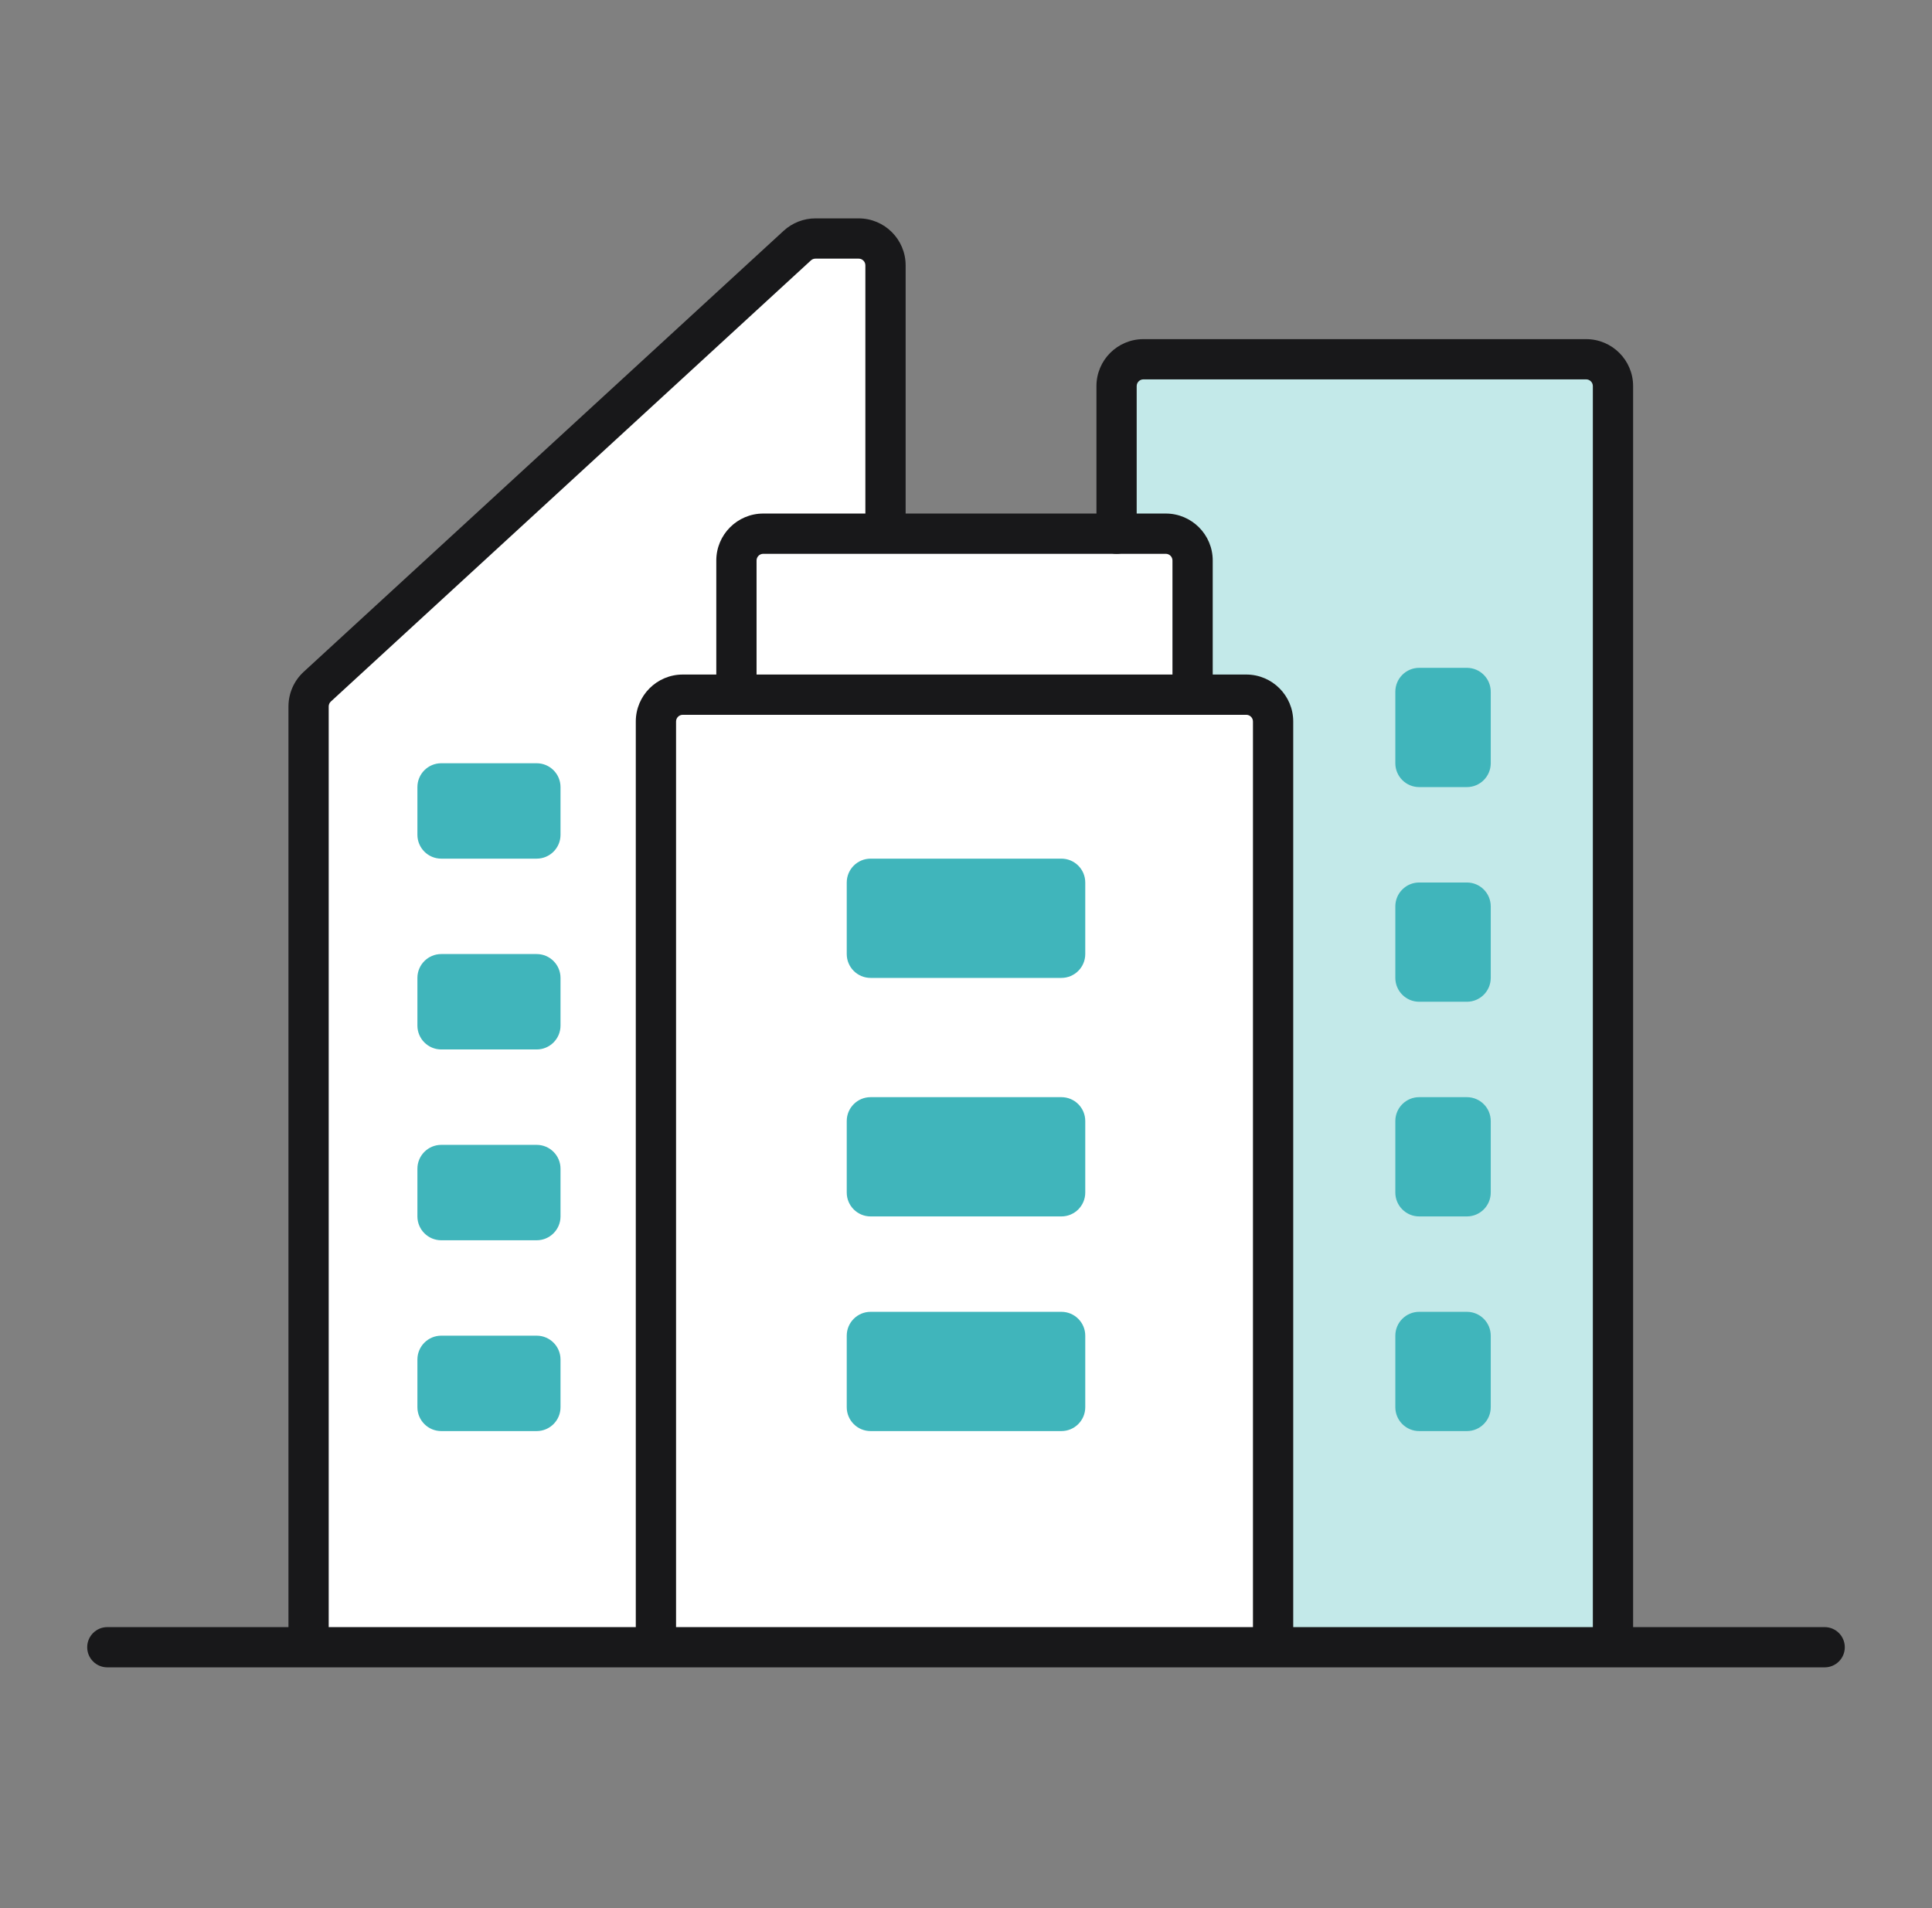
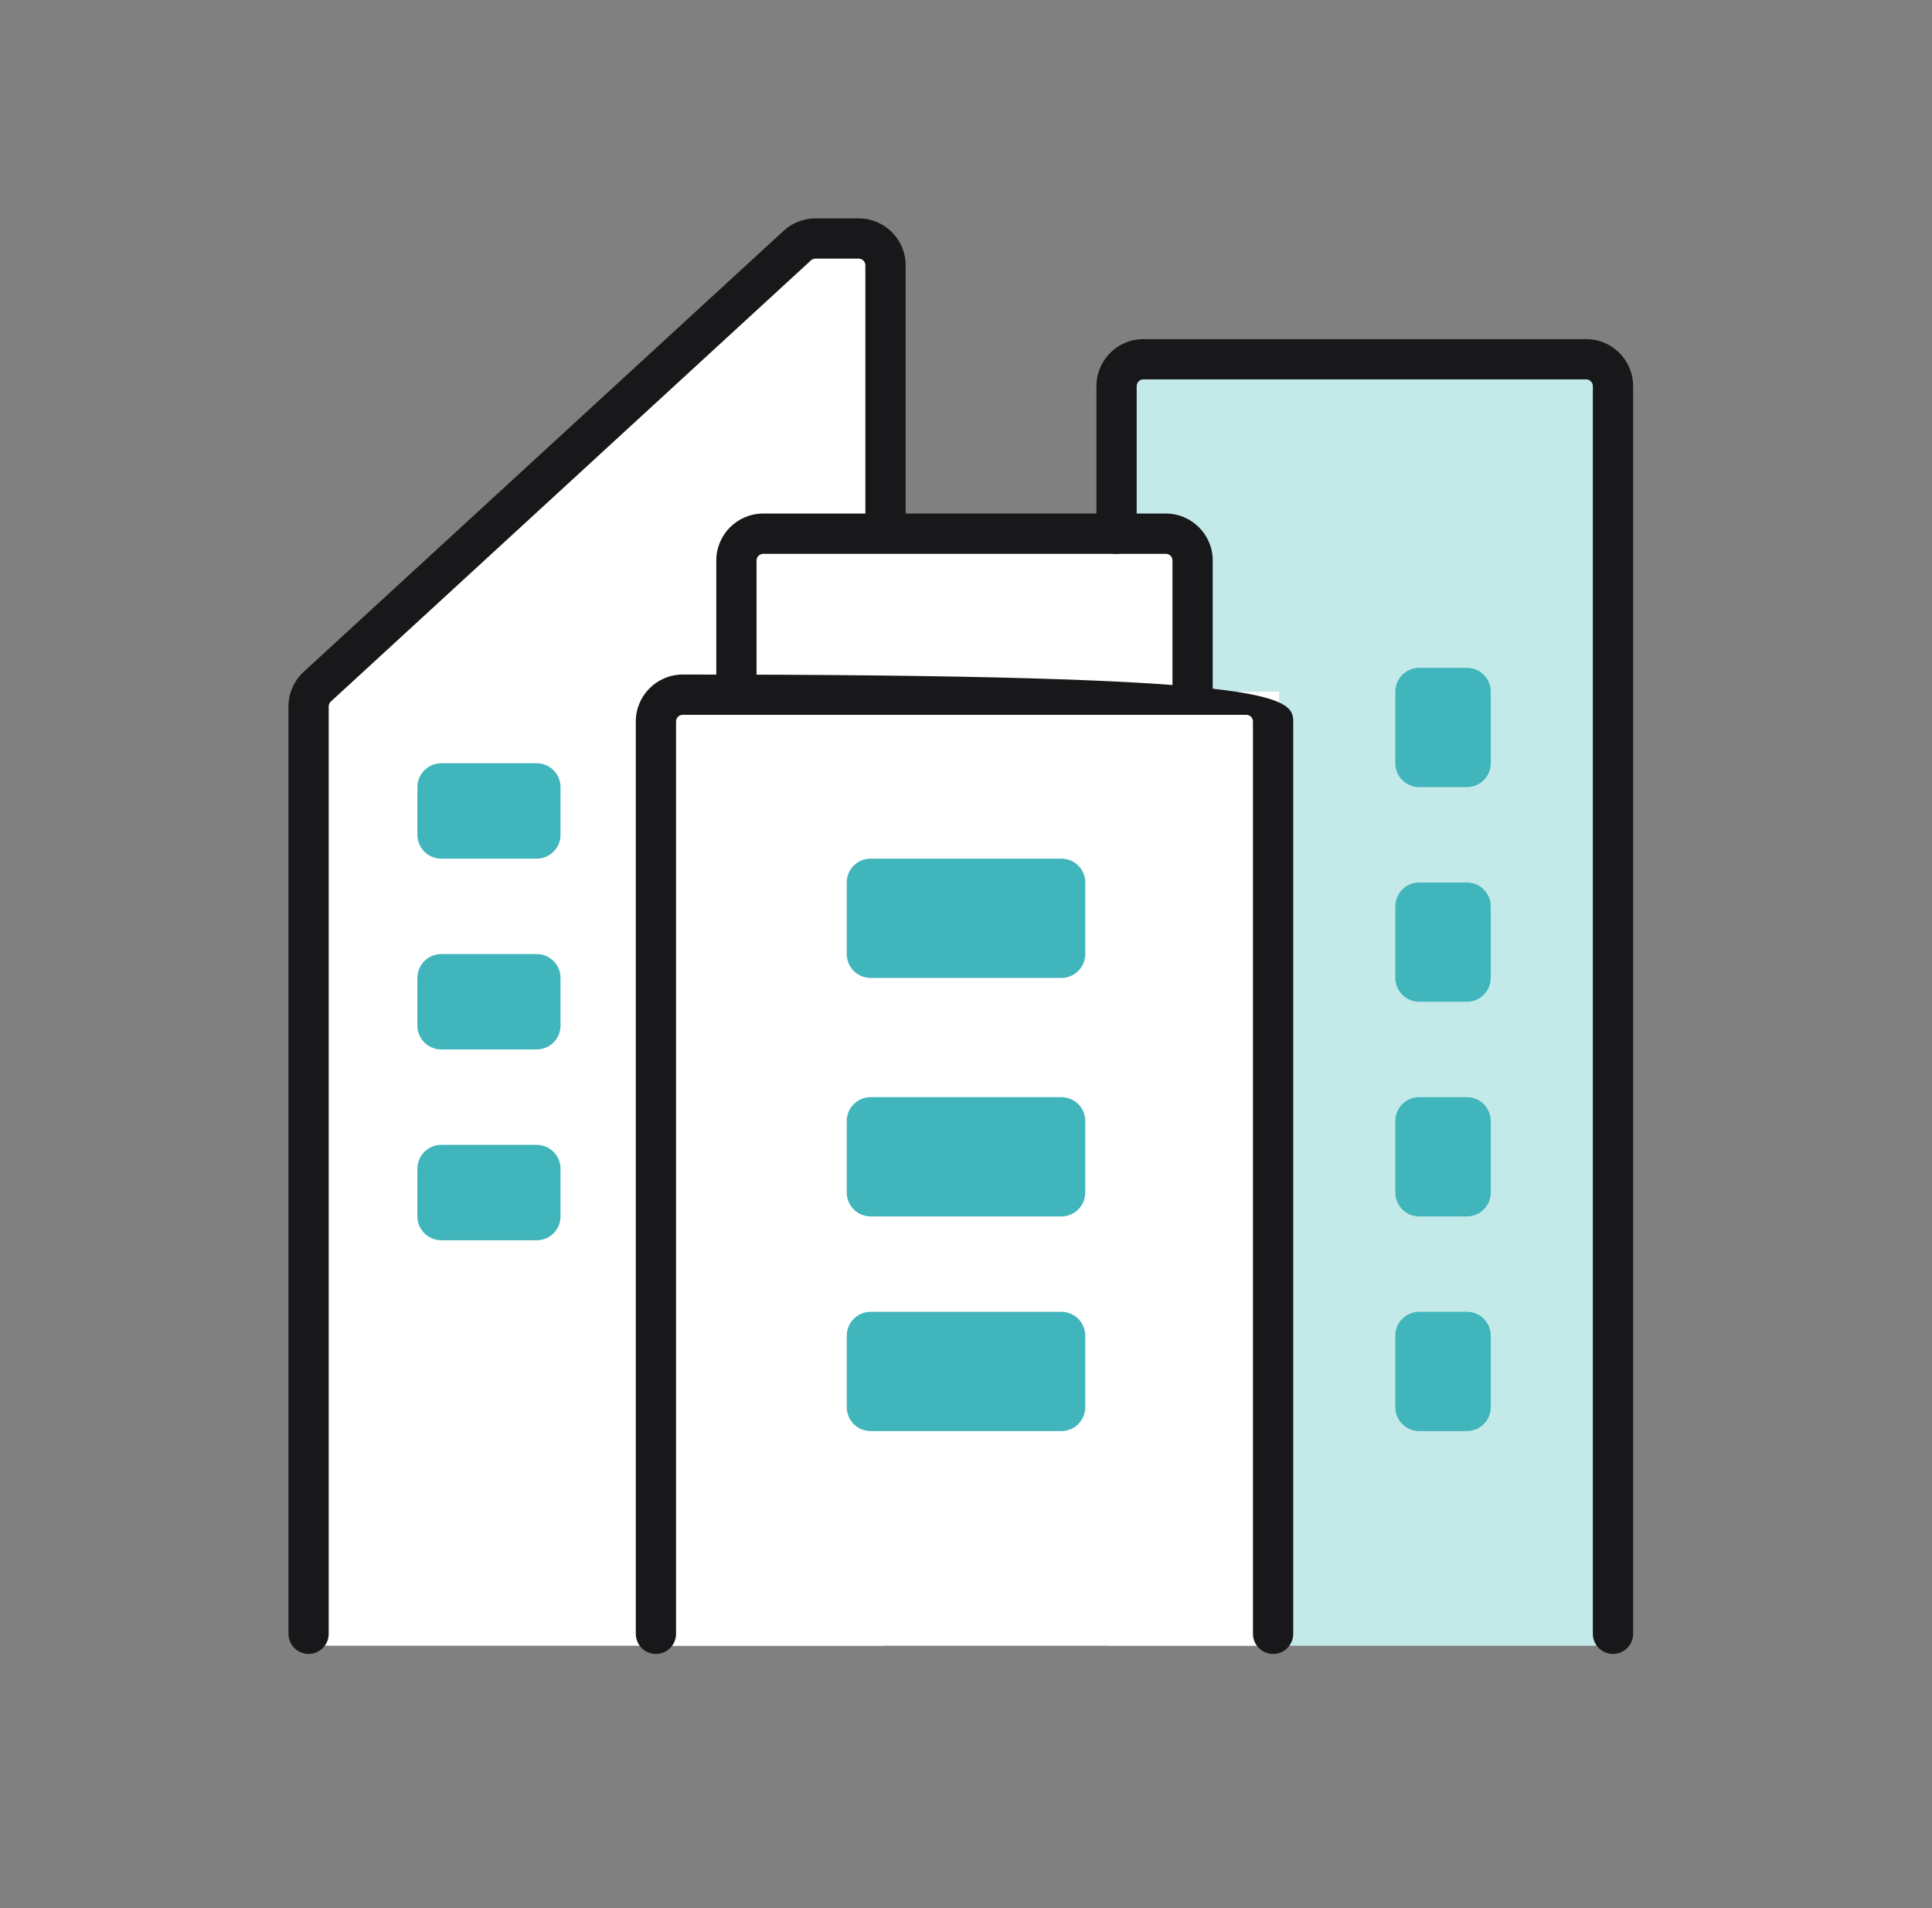
<svg xmlns="http://www.w3.org/2000/svg" width="81" height="80" viewBox="0 0 81 80" fill="none">
  <rect x="0" y="0" width="81" height="80" fill="#808080" stroke="none" />
  <path d="M46.5 15H67.5V69H46.5V15Z" fill="#C3E9E9" />
  <path d="M13 29L33.5 10H37V69H13V29Z" fill="white" />
  <path d="M27.625 29H53.625V69H27.625V29Z" fill="white" />
  <path d="M35.5 37V40C35.5 40.552 35.948 41 36.5 41H44.5C45.052 41 45.5 40.552 45.5 40V37C45.5 36.448 45.052 36 44.5 36H36.5C35.948 36 35.5 36.448 35.5 37Z" fill="#40B5BB" />
  <path d="M35.5 47V50C35.5 50.552 35.948 51 36.5 51H44.5C45.052 51 45.5 50.552 45.5 50V47C45.5 46.448 45.052 46 44.5 46H36.5C35.948 46 35.5 46.448 35.5 47Z" fill="#40B5BB" />
  <path d="M35.5 56V59C35.5 59.552 35.948 60 36.5 60H44.5C45.052 60 45.5 59.552 45.5 59V56C45.5 55.448 45.052 55 44.5 55H36.5C35.948 55 35.5 55.448 35.5 56Z" fill="#40B5BB" />
  <path fill-rule="evenodd" clip-rule="evenodd" d="M32.856 9.675C33.22 9.342 33.695 9.156 34.188 9.156H36C37.087 9.156 37.969 10.038 37.969 11.125V22.375C37.969 22.841 37.591 23.219 37.125 23.219C36.659 23.219 36.281 22.841 36.281 22.375V11.125C36.281 10.97 36.155 10.844 36 10.844H34.188C34.118 10.844 34.05 10.87 33.998 10.918L13.872 29.412C13.814 29.465 13.781 29.54 13.781 29.619V68.5C13.781 68.966 13.403 69.344 12.938 69.344C12.472 69.344 12.094 68.966 12.094 68.5V29.619C12.094 29.068 12.325 28.542 12.73 28.169L32.856 9.675Z" fill="#18181A" />
-   <path fill-rule="evenodd" clip-rule="evenodd" d="M3.656 69.063C3.656 68.597 4.034 68.219 4.5 68.219H76.5C76.966 68.219 77.344 68.597 77.344 69.063C77.344 69.529 76.966 69.906 76.5 69.906H4.5C4.034 69.906 3.656 69.529 3.656 69.063Z" fill="#18181A" />
  <path d="M30.625 22H49.625V29H30.625V22Z" fill="white" />
-   <path fill-rule="evenodd" clip-rule="evenodd" d="M26.656 30.25C26.656 29.163 27.538 28.281 28.625 28.281H52.25C53.337 28.281 54.219 29.163 54.219 30.25V68.5C54.219 68.966 53.841 69.344 53.375 69.344C52.909 69.344 52.531 68.966 52.531 68.5V30.25C52.531 30.095 52.405 29.969 52.25 29.969H28.625C28.47 29.969 28.344 30.095 28.344 30.25V68.5C28.344 68.966 27.966 69.344 27.5 69.344C27.034 69.344 26.656 68.966 26.656 68.5V30.25Z" fill="#18181A" />
+   <path fill-rule="evenodd" clip-rule="evenodd" d="M26.656 30.25C26.656 29.163 27.538 28.281 28.625 28.281C53.337 28.281 54.219 29.163 54.219 30.25V68.5C54.219 68.966 53.841 69.344 53.375 69.344C52.909 69.344 52.531 68.966 52.531 68.5V30.25C52.531 30.095 52.405 29.969 52.25 29.969H28.625C28.47 29.969 28.344 30.095 28.344 30.25V68.5C28.344 68.966 27.966 69.344 27.5 69.344C27.034 69.344 26.656 68.966 26.656 68.5V30.25Z" fill="#18181A" />
  <path fill-rule="evenodd" clip-rule="evenodd" d="M32 23.219C31.845 23.219 31.719 23.345 31.719 23.5V29.125C31.719 29.591 31.341 29.969 30.875 29.969C30.409 29.969 30.031 29.591 30.031 29.125V23.5C30.031 22.413 30.913 21.531 32 21.531H48.875C49.962 21.531 50.844 22.413 50.844 23.5V29.125C50.844 29.591 50.466 29.969 50 29.969C49.534 29.969 49.156 29.591 49.156 29.125V23.5C49.156 23.345 49.03 23.219 48.875 23.219H32Z" fill="#18181A" />
  <path fill-rule="evenodd" clip-rule="evenodd" d="M47.938 15.906C47.782 15.906 47.656 16.032 47.656 16.188V22.375C47.656 22.841 47.279 23.219 46.812 23.219C46.346 23.219 45.969 22.841 45.969 22.375V16.188C45.969 15.1 46.85 14.219 47.938 14.219H66.5C67.587 14.219 68.469 15.1 68.469 16.188V68.5C68.469 68.966 68.091 69.344 67.625 69.344C67.159 69.344 66.781 68.966 66.781 68.5V16.188C66.781 16.032 66.655 15.906 66.5 15.906H47.938Z" fill="#18181A" />
  <path d="M58.5 29C58.5 28.448 58.948 28 59.5 28H61.5C62.052 28 62.5 28.448 62.5 29V32C62.5 32.552 62.052 33 61.5 33H59.5C58.948 33 58.5 32.552 58.5 32V29Z" fill="#40B5BB" />
  <path d="M58.5 38C58.5 37.448 58.948 37 59.5 37H61.5C62.052 37 62.5 37.448 62.5 38V41C62.5 41.552 62.052 42 61.5 42H59.5C58.948 42 58.5 41.552 58.5 41V38Z" fill="#40B5BB" />
  <path d="M58.5 47C58.5 46.448 58.948 46 59.5 46H61.5C62.052 46 62.5 46.448 62.5 47V50C62.5 50.552 62.052 51 61.5 51H59.5C58.948 51 58.5 50.552 58.5 50V47Z" fill="#40B5BB" />
  <path d="M58.5 56C58.5 55.448 58.948 55 59.5 55H61.5C62.052 55 62.5 55.448 62.5 56V59C62.5 59.552 62.052 60 61.5 60H59.5C58.948 60 58.5 59.552 58.5 59V56Z" fill="#40B5BB" />
  <path d="M17.5 33C17.5 32.448 17.948 32 18.5 32H22.5C23.052 32 23.5 32.448 23.5 33V35C23.5 35.552 23.052 36 22.5 36H18.5C17.948 36 17.5 35.552 17.5 35V33Z" fill="#40B5BB" />
  <path d="M17.5 41C17.5 40.448 17.948 40 18.5 40H22.5C23.052 40 23.5 40.448 23.5 41V43C23.5 43.552 23.052 44 22.5 44H18.5C17.948 44 17.5 43.552 17.5 43V41Z" fill="#40B5BB" />
  <path d="M17.5 49C17.5 48.448 17.948 48 18.5 48H22.5C23.052 48 23.5 48.448 23.5 49V51C23.5 51.552 23.052 52 22.5 52H18.5C17.948 52 17.5 51.552 17.5 51V49Z" fill="#40B5BB" />
-   <path d="M17.5 57C17.5 56.448 17.948 56 18.5 56H22.5C23.052 56 23.5 56.448 23.5 57V59C23.5 59.552 23.052 60 22.5 60H18.5C17.948 60 17.5 59.552 17.5 59V57Z" fill="#40B5BB" />
</svg>